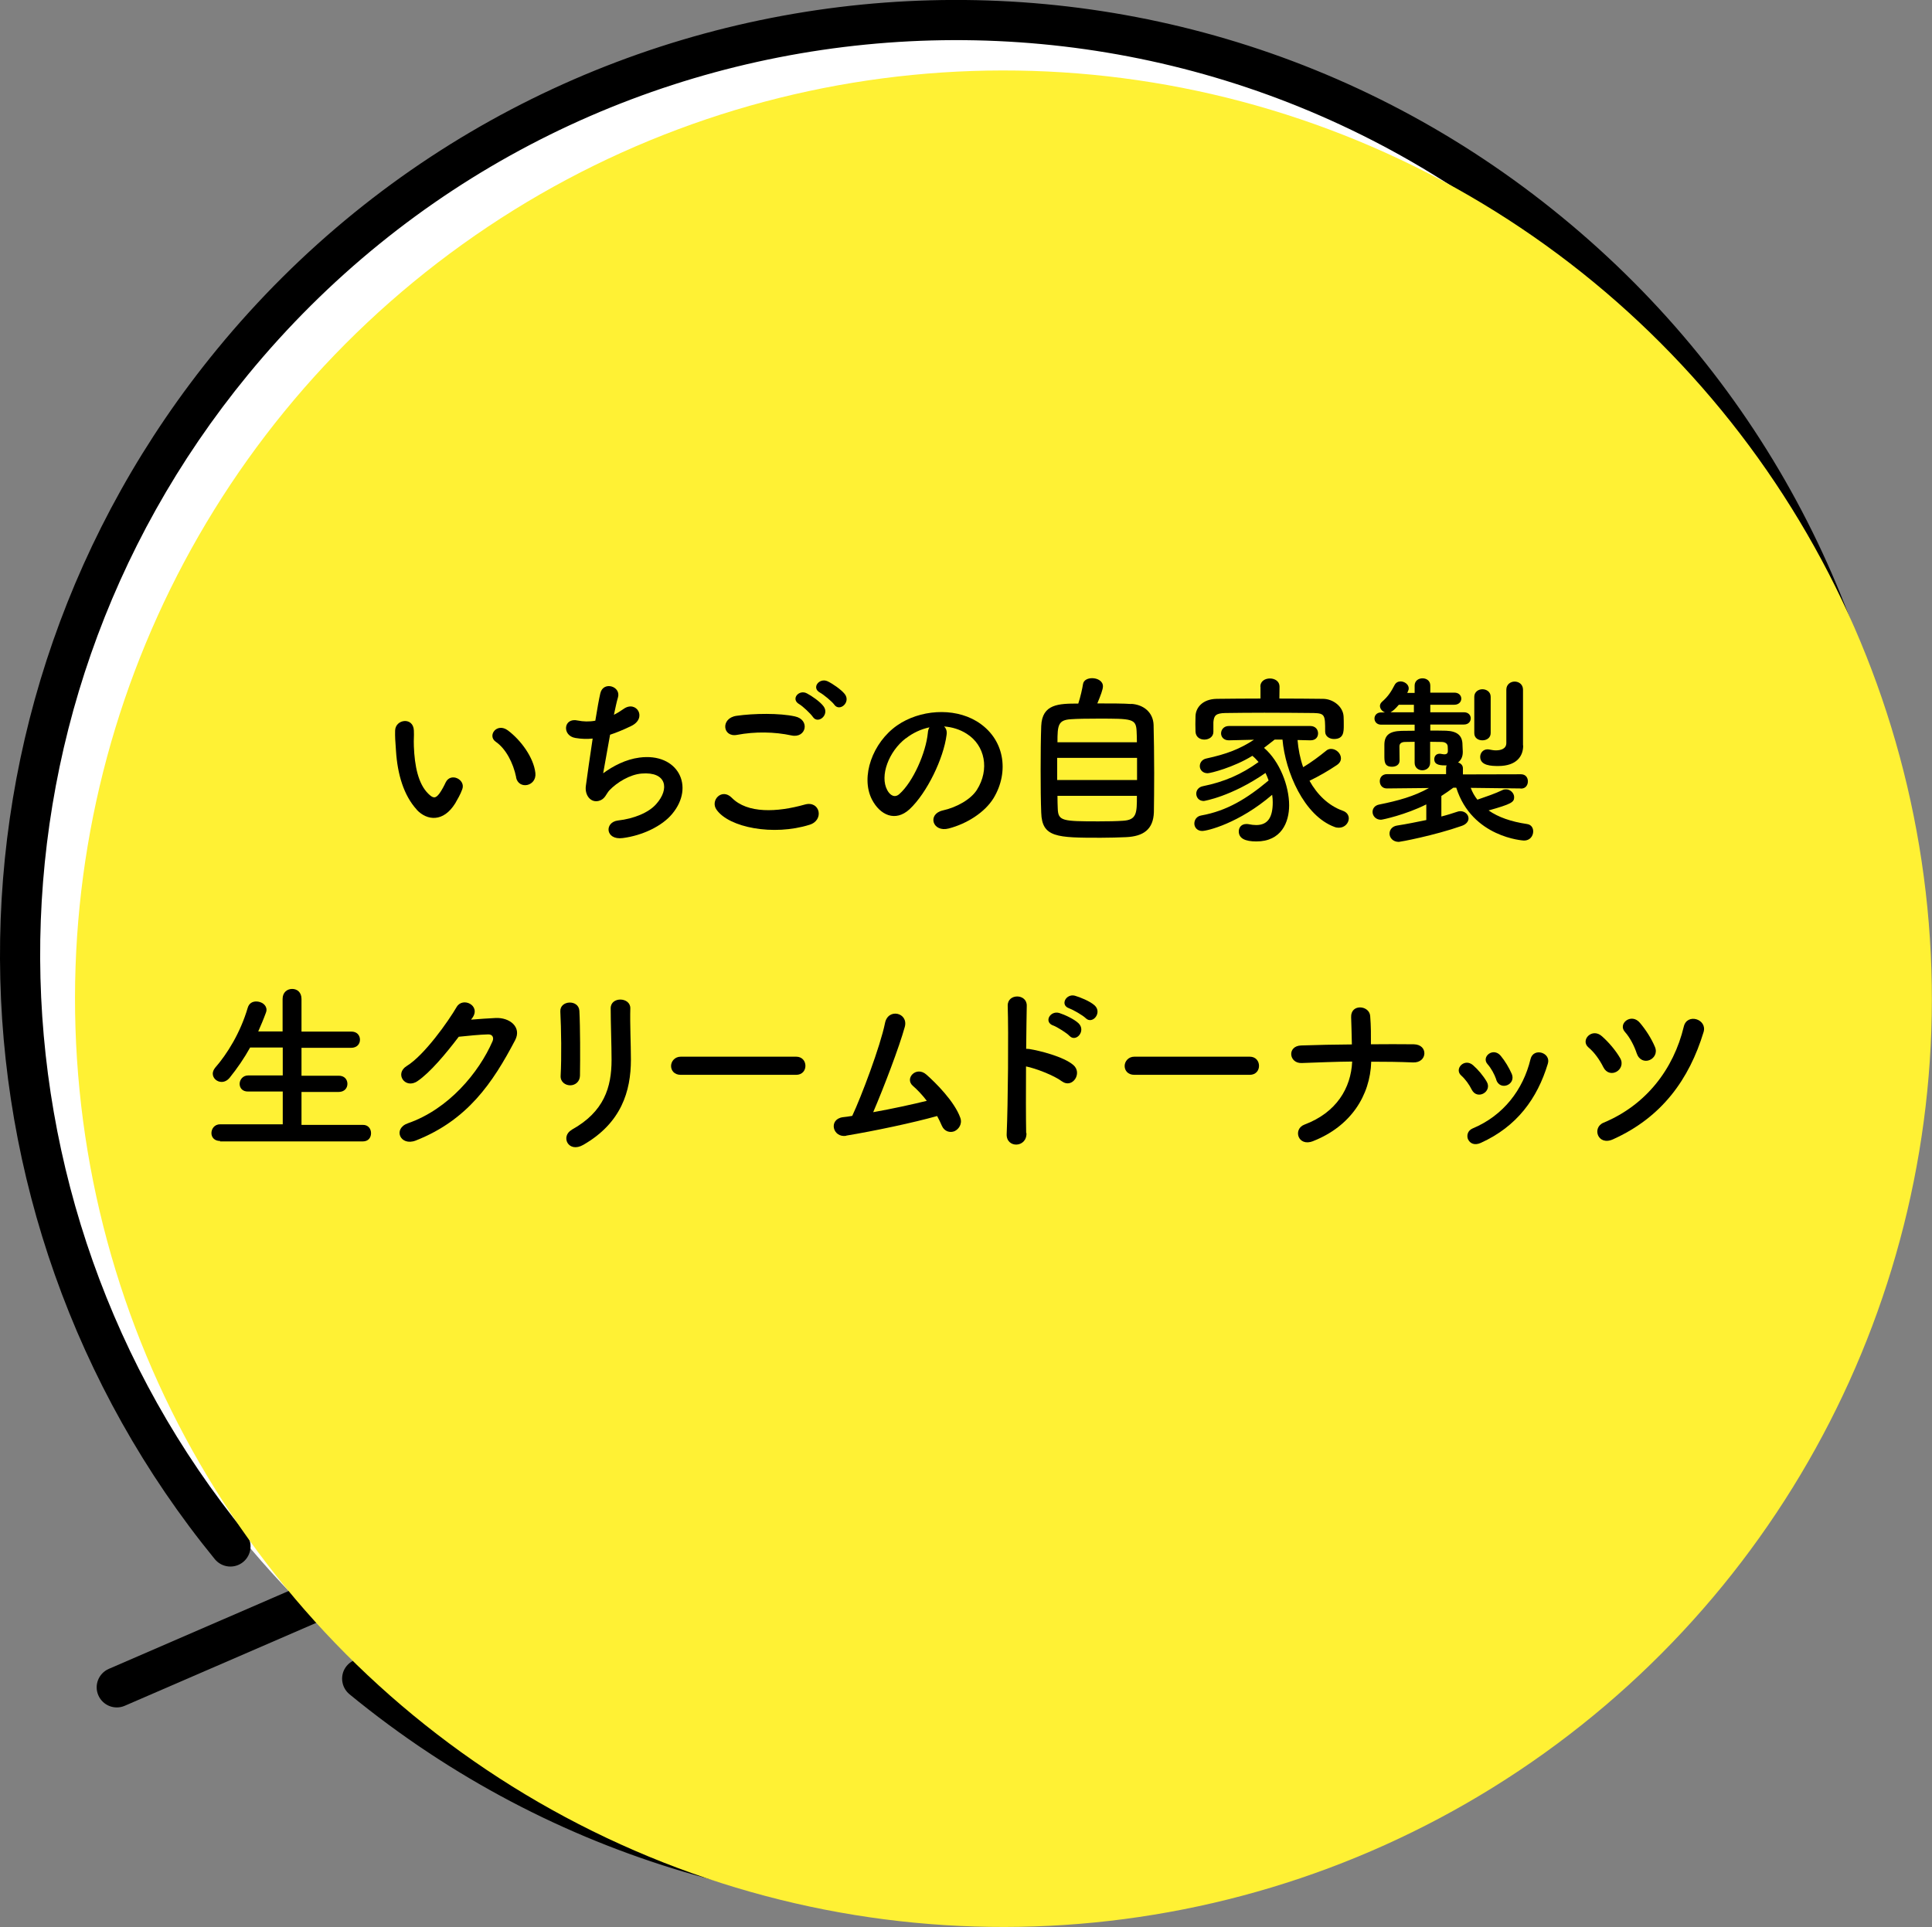
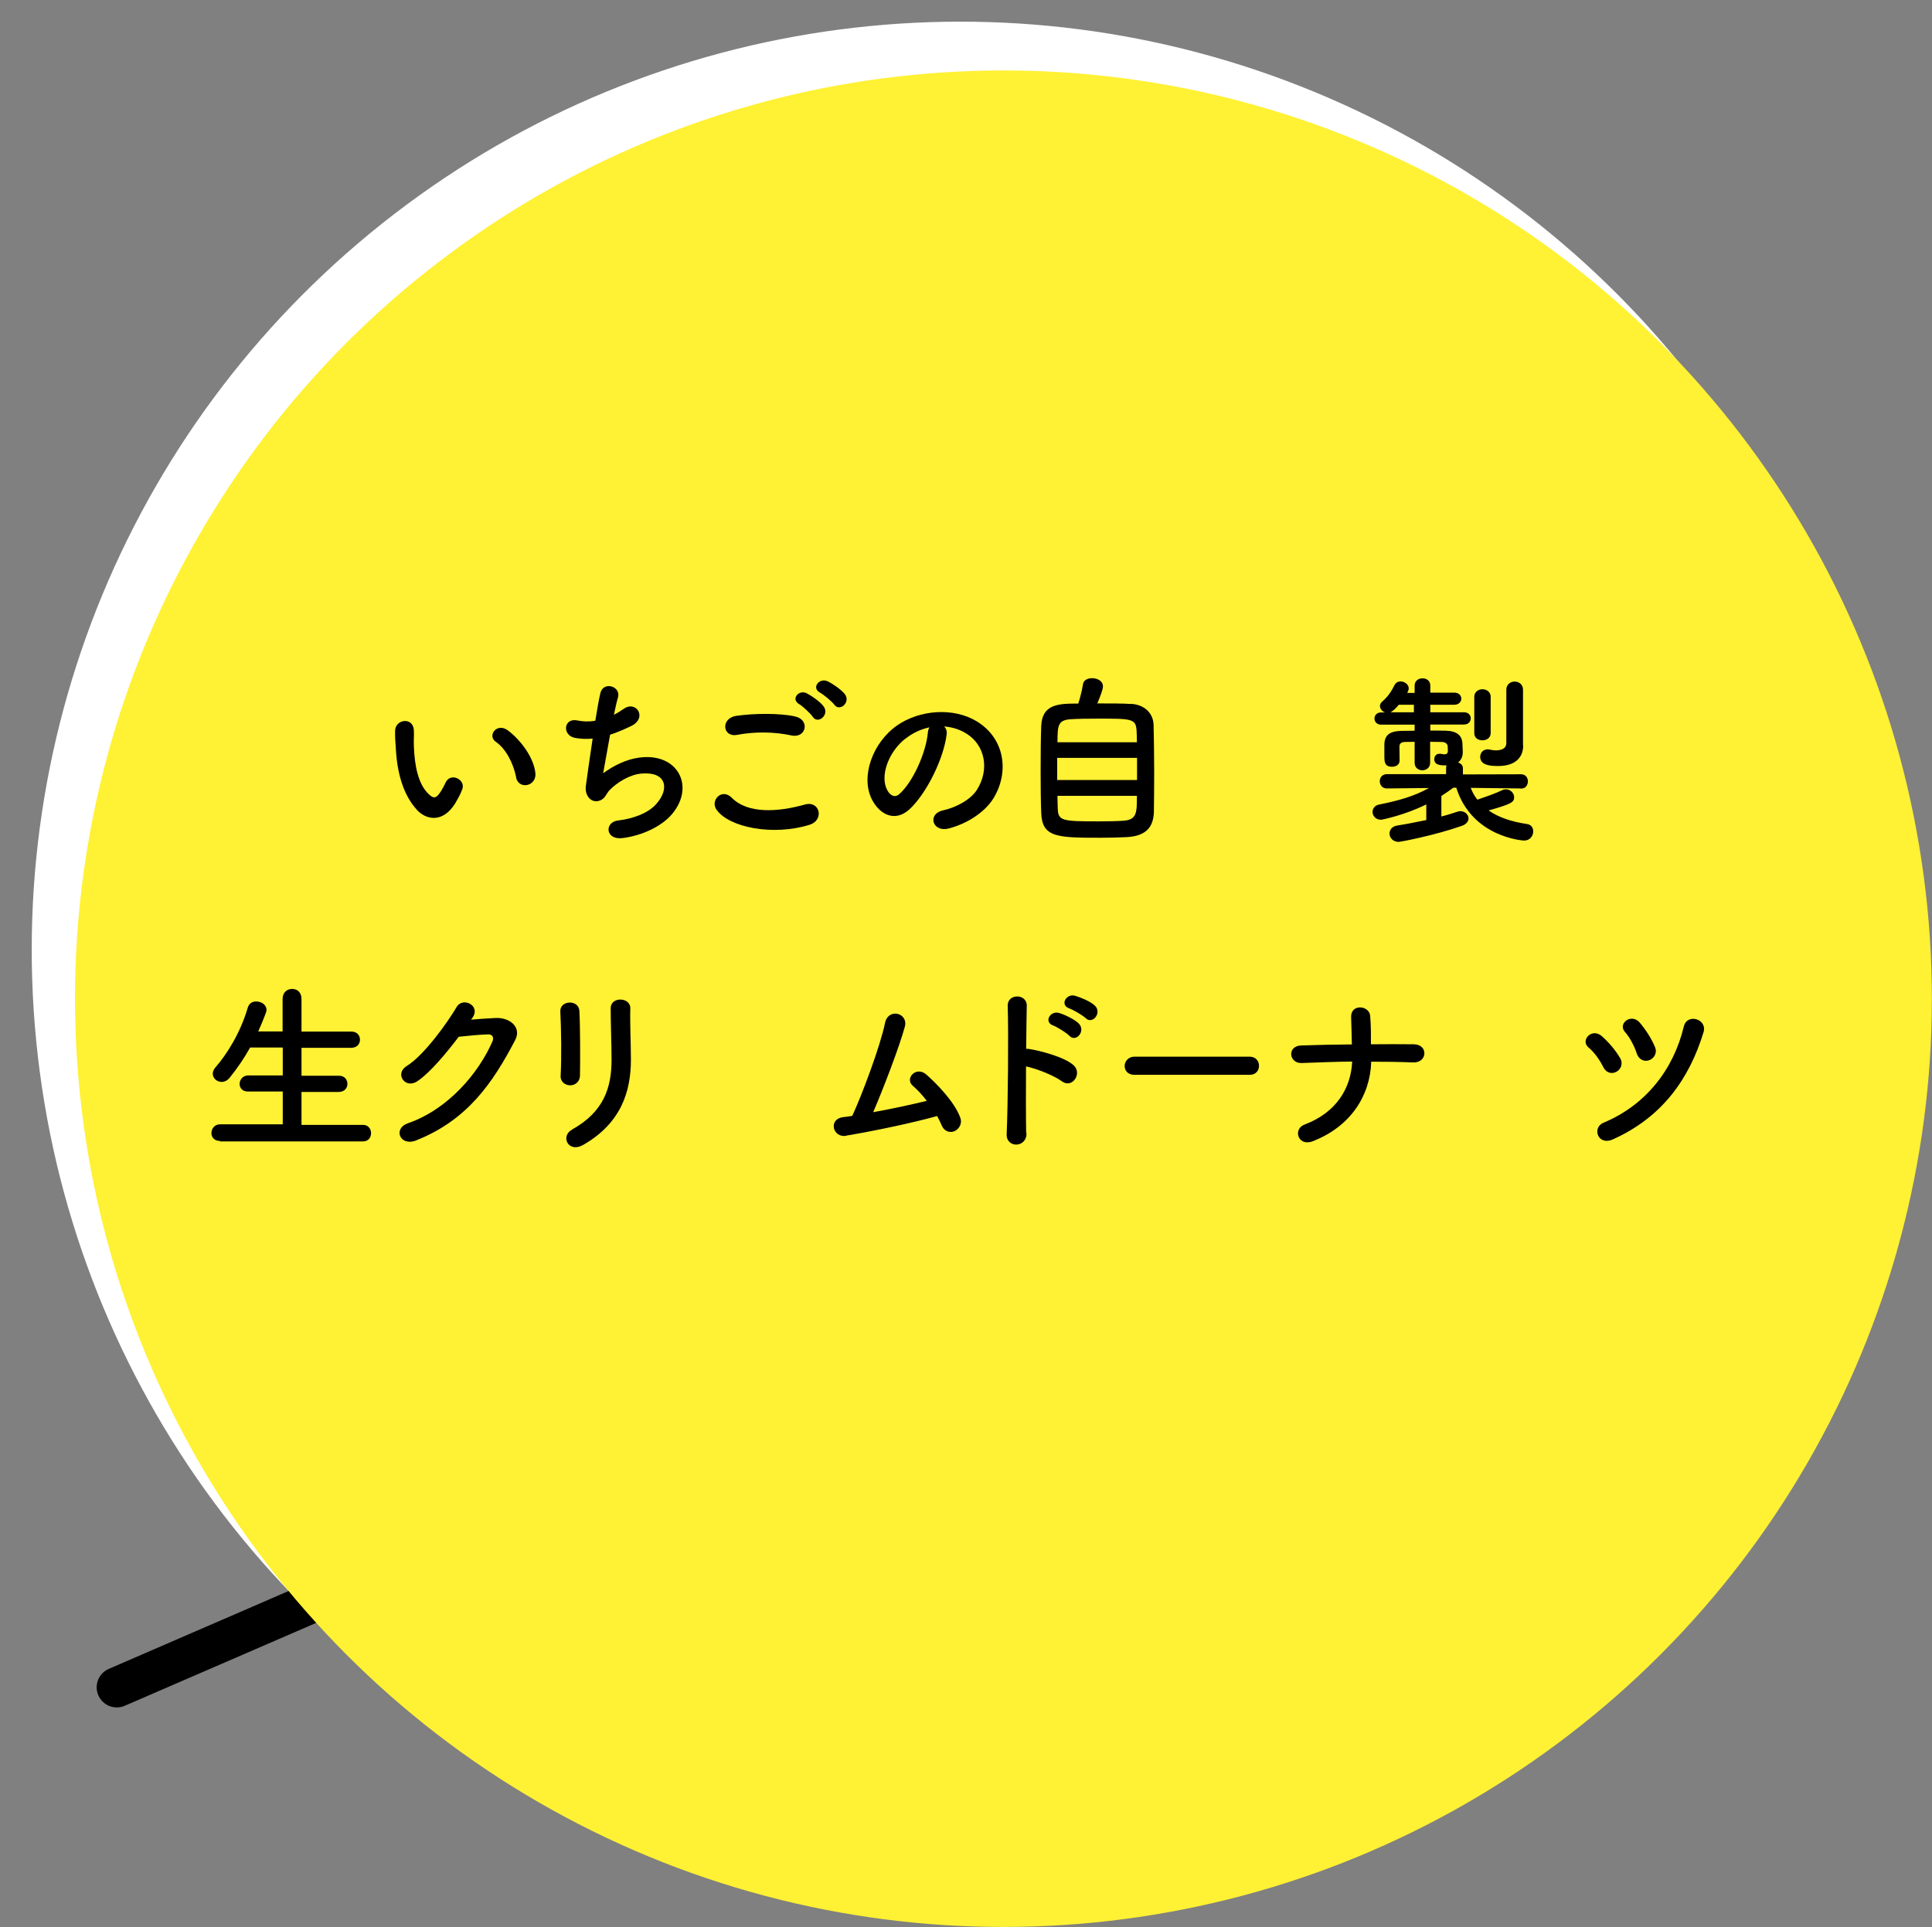
<svg xmlns="http://www.w3.org/2000/svg" viewBox="0 0 130.85 130.55">
  <rect x="0" y="0" width="130.85" height="130.55" fill="#808080" stroke="none" />
  <defs>
    <style>
      .cls-1 {
        fill: #fff134;
        mix-blend-mode: multiply;
      }

      .cls-1, .cls-2, .cls-3 {
        stroke-width: 0px;
      }

      .cls-4 {
        isolation: isolate;
      }

      .cls-3 {
        fill: #fff;
      }
    </style>
  </defs>
  <g class="cls-4">
    <g id="_レイヤー_2" data-name="レイヤー 2">
      <g id="Text">
        <g>
          <g>
            <g>
              <circle class="cls-3" cx="65.03" cy="64.35" r="62.88" transform="translate(-6.01 6.7) rotate(-5.64)" />
-               <path class="cls-2" d="M25.4,112.66c-.58-.48-1.44-.39-1.92.19-.48.58-.39,1.44.19,1.92,13.81,11.33,30.93,16,47.41,14.37,16.48-1.62,32.35-9.54,43.68-23.36,11.33-13.81,16-30.93,14.37-47.41-1.62-16.48-9.54-32.35-23.36-43.68C91.96,3.35,74.85-1.31,58.37.31,41.89,1.94,26.02,9.86,14.69,23.67,4.75,35.79-.06,50.44,0,64.97c.06,14.53,5,28.96,14.55,40.65.48.58,1.33.67,1.92.19.58-.48.67-1.33.19-1.92h0c-9.14-11.19-13.87-25.02-13.94-38.94-.06-13.93,4.54-27.95,14.07-39.56C27.65,12.16,42.84,4.58,58.63,3.02c15.8-1.56,32.17,2.91,45.41,13.77,13.24,10.86,20.82,26.05,22.38,41.84,1.56,15.79-2.91,32.17-13.77,45.41-10.86,13.24-26.05,20.82-41.84,22.38-15.79,1.56-32.17-2.91-45.41-13.77Z" />
              <path class="cls-2" d="M24.04,105.83l-16.67,7.22c-.69.3-1.01,1.1-.71,1.79.3.69,1.1,1.01,1.79.71l16.67-7.22c.69-.3,1.01-1.1.71-1.79-.3-.69-1.1-1.01-1.79-.71Z" />
            </g>
            <circle class="cls-1" cx="67.96" cy="67.66" r="62.88" transform="translate(-6.32 7) rotate(-5.64)" />
          </g>
          <g>
            <path class="cls-2" d="M28.23,54.85c-.89-.97-1.31-2.41-1.41-3.98-.05-.71-.07-.93-.06-1.38.02-.78,1.23-.94,1.27-.01.02.49-.02.51,0,1.08.05,1.31.29,2.54.98,3.21.32.31.48.35.76-.03.15-.21.32-.53.41-.73.34-.72,1.37-.2,1.13.45-.12.35-.35.73-.48.96-.8,1.29-1.9,1.18-2.6.44ZM34.96,52.66c-.2-.99-.71-1.95-1.38-2.41-.6-.41.07-1.33.82-.77.88.66,1.74,1.83,1.86,2.88.1.91-1.13,1.16-1.31.3Z" />
            <path class="cls-2" d="M40.84,52.39c.68-.5,1.54-.95,2.46-1.07,2.61-.35,3.79,1.95,2.22,3.82-.68.82-2.01,1.46-3.34,1.63-1.19.16-1.26-1.08-.32-1.19,1.07-.12,2.08-.53,2.59-1.12.91-1.02.7-2.2-.99-2.06-.78.06-1.67.59-2.19,1.14-.22.24-.29.6-.71.71-.55.15-.97-.38-.88-1.02.1-.71.27-1.98.46-3.2-.37.04-.76.03-1.17-.04-.92-.15-.82-1.41.17-1.18.35.07.76.09,1.18.01.13-.8.25-1.48.34-1.86.2-.85,1.43-.47,1.19.3-.09.29-.17.7-.27,1.16.22-.11.45-.25.66-.4.86-.61,1.64.63.49,1.17-.52.25-.98.44-1.41.58-.2,1.1-.39,2.19-.47,2.62Z" />
            <path class="cls-2" d="M48.53,54.85c-.45-.63.36-1.49,1.03-.81,1.06,1.08,3.07.99,4.95.46,1.03-.29,1.33,1.06.32,1.37-2.46.77-5.45.19-6.3-1.02ZM49.92,49.78c-.98.19-1.14-1.13-.04-1.29,1.18-.17,2.93-.19,3.96.04,1.04.22.77,1.5-.23,1.29-1.16-.25-2.47-.27-3.69-.04ZM55.05,48.56c-.14-.21-.68-.72-.92-.86-.6-.34-.02-1.02.52-.73.31.16.9.56,1.13.88.42.57-.38,1.24-.73.71ZM55.54,46.92c-.61-.32-.05-1.03.51-.77.32.15.91.55,1.16.86.44.56-.35,1.24-.71.72-.15-.21-.72-.68-.96-.81Z" />
            <path class="cls-2" d="M64.11,49.78c-.2,1.58-1.32,3.93-2.51,5.04-.96.88-2,.4-2.55-.67-.78-1.54.05-3.85,1.71-5.01,1.53-1.06,3.8-1.23,5.37-.29,1.93,1.16,2.24,3.44,1.16,5.22-.59.96-1.8,1.73-3.03,2.05-1.1.29-1.48-.97-.41-1.22.95-.21,1.9-.75,2.31-1.39.88-1.39.55-3.02-.68-3.8-.48-.31-1.01-.46-1.54-.5.14.13.21.32.17.57ZM61.35,50.01c-1.16.89-1.78,2.55-1.26,3.51.19.36.51.55.82.27.93-.82,1.8-2.8,1.93-4.14.01-.15.05-.29.11-.38-.57.12-1.13.38-1.6.75Z" />
            <path class="cls-2" d="M76.61,47.68c.87.05,1.49.6,1.52,1.42.02.8.04,2.05.04,3.26,0,1.03-.01,2.04-.02,2.66-.04,1.16-.7,1.64-1.9,1.69-.48.02-1.09.04-1.7.04-2.97,0-3.98-.02-4.03-1.7-.03-.75-.04-1.8-.04-2.87s.01-2.18.04-3c.06-1.5,1.19-1.52,2.51-1.52.15-.46.27-1,.32-1.32.04-.27.32-.4.62-.4.35,0,.73.19.73.55,0,.21-.16.63-.38,1.16.89,0,1.81,0,2.3.04ZM77.01,51.34h-5.41v1.5h5.41v-1.5ZM77,50.29c0-.29-.01-.55-.02-.76-.04-.85-.31-.85-2.6-.85-.73,0-1.44.01-1.84.04-.88.05-.92.41-.92,1.56h5.38ZM71.62,53.91c0,.34.01.65.02.88.03.82.32.85,2.76.85.61,0,1.23-.01,1.64-.04.96-.05.96-.53.96-1.69h-5.38Z" />
-             <path class="cls-2" d="M87.88,50.13c.05.61.17,1.24.38,1.84.55-.33,1.11-.75,1.55-1.11.1-.09.22-.13.34-.13.35,0,.67.31.67.64,0,.15-.07.31-.27.45-.59.4-1.24.77-1.86,1.07.51.92,1.27,1.68,2.25,2.03.29.1.41.31.41.52,0,.31-.27.63-.67.63-.09,0-.19-.01-.29-.05-2.08-.76-3.34-3.75-3.53-5.92h-.53c-.26.2-.5.39-.72.56,1.07.92,1.7,2.59,1.7,3.89,0,1.16-.53,2.45-2.22,2.45-.77,0-1.19-.21-1.19-.68,0-.26.17-.5.51-.5.05,0,.1,0,.15.01.19.04.36.06.52.06.82,0,1.12-.57,1.12-1.54,0-.16-.01-.33-.04-.51-2.26,1.94-4.4,2.45-4.74,2.45s-.53-.25-.53-.5.16-.5.47-.55c1.73-.31,3.08-1.13,4.56-2.37-.06-.17-.13-.35-.21-.51-2.31,1.6-4.16,1.9-4.18,1.9-.34,0-.51-.25-.51-.5,0-.21.14-.44.44-.5,1.47-.3,2.61-.8,3.78-1.64-.13-.15-.27-.3-.42-.42-1.26.78-2.83,1.18-3.03,1.18-.35,0-.53-.25-.53-.48s.15-.46.45-.52c1.37-.3,2.24-.63,3.22-1.27l-1.7.04h-.01c-.35,0-.52-.24-.52-.47s.17-.5.53-.5h5.51c.36,0,.53.25.53.5s-.16.47-.51.47h-.03l-.83-.02ZM86.64,47.32c1.02,0,2.03.01,2.98.02.67.01,1.35.52,1.38,1.21.01.17.01.38.01.58,0,.44,0,.93-.66.93-.3,0-.6-.17-.6-.5v-.02c0-1.09-.01-1.22-.78-1.24-.99-.01-2.19-.02-3.34-.02-.96,0-1.88.01-2.63.02-.68.01-.78.19-.82.62v.66h0c0,.34-.31.52-.61.52s-.58-.17-.6-.53c0-.15-.01-.32-.01-.51s.01-.37.01-.56c.02-.56.47-1.14,1.43-1.16.94-.01,1.95-.02,2.97-.02v-.8s-.01-.01-.01-.01c0-.37.32-.55.65-.55s.65.19.65.55h0s-.01.81-.01.81Z" />
            <path class="cls-2" d="M102.97,53.41l-3.36-.04c.11.3.26.56.45.8.47-.16,1.23-.42,1.7-.65.07-.04.16-.05.24-.05.3,0,.55.26.55.53,0,.34-.17.46-1.73.9.66.46,1.52.76,2.6.92.29.04.42.26.42.5,0,.3-.21.62-.62.62-.04,0-3.52-.2-4.59-3.58h-.2c-.27.2-.53.38-.81.56v1.39c.4-.1.77-.22,1.07-.32.07-.03.16-.04.22-.04.32,0,.55.24.55.49,0,.19-.14.4-.47.51-1.89.66-4.16,1.08-4.25,1.08-.41,0-.63-.29-.63-.56,0-.25.17-.5.53-.55.65-.1,1.33-.24,1.96-.37v-1.06c-1.39.7-2.97,1.04-3.07,1.04-.36,0-.57-.27-.57-.53,0-.22.14-.44.45-.5,1.29-.26,2.35-.55,3.37-1.12h.04s-2.88.03-2.88.03h-.01c-.32,0-.48-.24-.48-.49s.16-.48.5-.48h3.99s0-.4,0-.4c0-.07.01-.14.04-.19-.38,0-.84,0-.84-.42,0-.19.12-.37.35-.37h.06c.09.01.19.04.27.04.13,0,.24-.05.24-.22h0s0-.21-.01-.32c-.01-.16-.14-.3-.42-.3-.25,0-.51-.01-.77-.01v1.42c0,.34-.27.51-.53.51s-.52-.17-.52-.51v-1.42c-.21,0-.42.01-.63.01-.27,0-.4.11-.4.3,0,.25.01.6.01.96,0,.29-.25.42-.51.42-.52,0-.52-.35-.52-.77v-.71c0-.66.35-.93,1.16-.95.27,0,.59-.01.89-.01v-.41h-2.27c-.3,0-.45-.21-.45-.42,0-.2.15-.41.45-.41h.26c-.19-.07-.34-.25-.34-.44,0-.1.05-.2.15-.29.42-.37.61-.68.85-1.14.09-.16.24-.23.4-.23.26,0,.55.2.55.47,0,.05-.01.11-.04.17-.02.04-.04.09-.06.14h.5v-.5c0-.32.26-.49.53-.49s.53.16.53.49v.48h1.63c.31,0,.47.2.47.41,0,.2-.16.41-.47.41h-1.63v.51h2.28c.31,0,.46.21.46.41,0,.21-.15.42-.46.42h-2.28v.41c.37,0,.73,0,1.07.01.77.03,1.11.34,1.11.96,0,.15.02.32.02.44v.05c0,.29-.1.53-.32.7.19.06.33.19.33.4v.41s3.93-.01,3.93-.01c.32,0,.47.23.47.48s-.15.49-.46.49h-.01ZM95.76,48.25v-.51h-1.02c-.25.3-.42.43-.56.51h1.58ZM99.85,47.2c0-.33.28-.51.55-.51s.56.17.56.51v2.46c0,.32-.27.49-.56.49s-.55-.16-.55-.49v-2.46ZM103.16,50.5v.02c0,.68-.42,1.37-1.69,1.37-.45,0-1.22-.02-1.22-.62,0-.26.19-.51.5-.51.05,0,.1.01.16.02.11.02.25.05.4.05.35,0,.71-.11.71-.5v-3.61c0-.36.29-.55.56-.55.29,0,.57.19.57.55v3.77Z" />
            <path class="cls-2" d="M14.91,77.29c-.4,0-.59-.26-.59-.53,0-.3.21-.6.59-.6h4.24s0-2.22,0-2.22h-2.34c-.4.01-.58-.25-.58-.52s.21-.57.58-.57h2.34s0-1.89,0-1.89h-2.21c-.4.72-.86,1.39-1.38,2.04-.17.21-.37.29-.55.29-.32,0-.6-.25-.6-.56,0-.12.05-.26.16-.4.8-.91,1.71-2.36,2.21-4.07.09-.3.32-.42.57-.42.35,0,.7.22.7.57,0,.05-.01.12-.04.19-.16.44-.34.86-.52,1.27h1.65s0-2.2,0-2.2c0-.46.32-.68.65-.68s.63.22.63.68v2.21h3.36c.4-.01.6.26.6.55s-.2.55-.6.55h-3.36s0,1.89,0,1.89h2.51c.4-.01.6.26.6.55s-.2.55-.6.55h-2.51s0,2.23,0,2.23h4.15c.37-.01.56.27.56.56s-.17.56-.56.56h-9.67Z" />
            <path class="cls-2" d="M31.92,69.07c.53-.04,1.14-.09,1.64-.11.96-.05,1.79.62,1.33,1.5-1.52,2.9-3.23,5.42-6.73,6.8-1.06.41-1.57-.81-.53-1.17,2.76-.96,4.81-3.44,5.73-5.56.1-.24,0-.47-.3-.46-.52.01-1.43.1-1.99.16-.85,1.12-1.94,2.43-2.8,3.01-.83.56-1.57-.51-.72-1.03,1.19-.73,2.81-3.02,3.38-4,.41-.7,1.65-.1,1.07.73l-.09.12Z" />
            <path class="cls-2" d="M38.62,73.52c-.32,0-.67-.22-.65-.64.07-1.23.04-3.18-.02-4.36-.04-.77,1.24-.83,1.29-.05.06,1.12.06,3.24.04,4.4-.01.42-.34.65-.66.65ZM38.72,76.53c2.2-1.22,2.7-2.88,2.7-4.74,0-.97-.06-2.51-.06-3.49,0-.81,1.34-.76,1.33,0-.03,1.06.04,2.45.04,3.48,0,2.14-.65,4.29-3.22,5.77-1.02.59-1.57-.58-.78-1.02Z" />
-             <path class="cls-2" d="M46.11,72.81c-.45,0-.66-.3-.66-.6s.24-.63.66-.63h7.81c.42,0,.63.31.63.62s-.21.61-.63.61h-7.81Z" />
            <path class="cls-2" d="M57.32,76.94c-.93.15-1.23-1.12-.24-1.26.2-.02.42-.05.64-.09.61-1.29,1.91-4.74,2.22-6.29.21-1.04,1.6-.7,1.34.26-.37,1.35-1.42,4.1-2.14,5.78,1.29-.23,2.66-.53,3.63-.77-.32-.42-.67-.78-.95-1.02-.57-.5.24-1.37.93-.75.6.53,1.89,1.8,2.29,2.92.15.42-.11.78-.4.91-.3.12-.68.02-.85-.37-.09-.21-.2-.44-.32-.66-1.6.45-4.24,1.01-6.17,1.33Z" />
            <path class="cls-2" d="M69.52,76.76c.03,1.01-1.39,1.04-1.34.05.09-2.01.13-6.89.07-8.68-.02-.85,1.32-.83,1.29.01-.01.61-.03,1.69-.04,2.91.06,0,.14,0,.21.01.69.11,2.31.51,2.98,1.08.65.55-.06,1.63-.77,1.11-.53-.4-1.77-.88-2.43-1.01-.01,1.72-.01,3.51.01,4.51ZM71.33,69.47c-.66-.24-.2-1.03.41-.85.35.11,1.01.41,1.31.7.52.51-.17,1.32-.62.85-.17-.19-.83-.6-1.09-.7ZM72.43,68.31c-.67-.21-.23-1.02.37-.86.35.1,1.02.37,1.33.65.55.49-.14,1.33-.6.87-.19-.19-.85-.57-1.11-.66Z" />
            <path class="cls-2" d="M76.83,72.81c-.45,0-.66-.3-.66-.6s.24-.63.66-.63h7.81c.42,0,.63.31.63.62s-.21.61-.63.61h-7.81Z" />
            <path class="cls-2" d="M88.94,77.3c-1.04.41-1.39-.82-.59-1.12,2.16-.81,3.15-2.47,3.23-4.27-1.14.01-2.29.06-3.41.1-.88.04-1.02-1.16-.04-1.19,1.11-.04,2.26-.06,3.43-.07-.01-.72-.04-1.42-.05-1.84-.04-.93,1.23-.82,1.29-.09.06.73.05,1.33.05,1.92,1-.01,1.97-.01,2.9,0,.51.01.73.32.72.63-.01.31-.27.62-.77.6-.92-.04-1.88-.05-2.83-.05-.07,2.3-1.39,4.38-3.94,5.38Z" />
-             <path class="cls-2" d="M99.68,73.82c-.17-.35-.44-.72-.71-.96-.51-.44.21-1.22.8-.7.34.3.68.7.92,1.11.4.67-.63,1.28-1.01.55ZM99.43,77.19c-.11-.26-.04-.6.31-.75,2.08-.87,3.42-2.62,3.92-4.7.2-.81,1.41-.43,1.17.32-.71,2.35-2.09,4.25-4.54,5.36-.42.19-.73.04-.86-.24ZM101.34,73.13c-.13-.37-.35-.77-.59-1.04-.45-.5.38-1.18.89-.57.29.35.56.8.75,1.23.3.73-.8,1.18-1.06.38Z" />
            <path class="cls-2" d="M108.59,72.29c-.25-.5-.61-1.01-1.01-1.34-.57-.49.25-1.36.92-.75.45.4.91.93,1.23,1.48.22.38.04.76-.25.92-.29.16-.68.11-.89-.31ZM108.61,76.05c2.88-1.2,4.74-3.63,5.43-6.51.22-.93,1.6-.51,1.34.37-.97,3.19-2.82,5.78-6.14,7.27-1.03.46-1.44-.8-.63-1.13ZM110.86,71.38c-.17-.52-.46-1.09-.81-1.48-.5-.56.44-1.31,1.02-.61.39.46.78,1.06,1.02,1.64.17.41-.07.76-.37.88-.31.13-.71.01-.86-.44Z" />
          </g>
        </g>
      </g>
    </g>
  </g>
</svg>